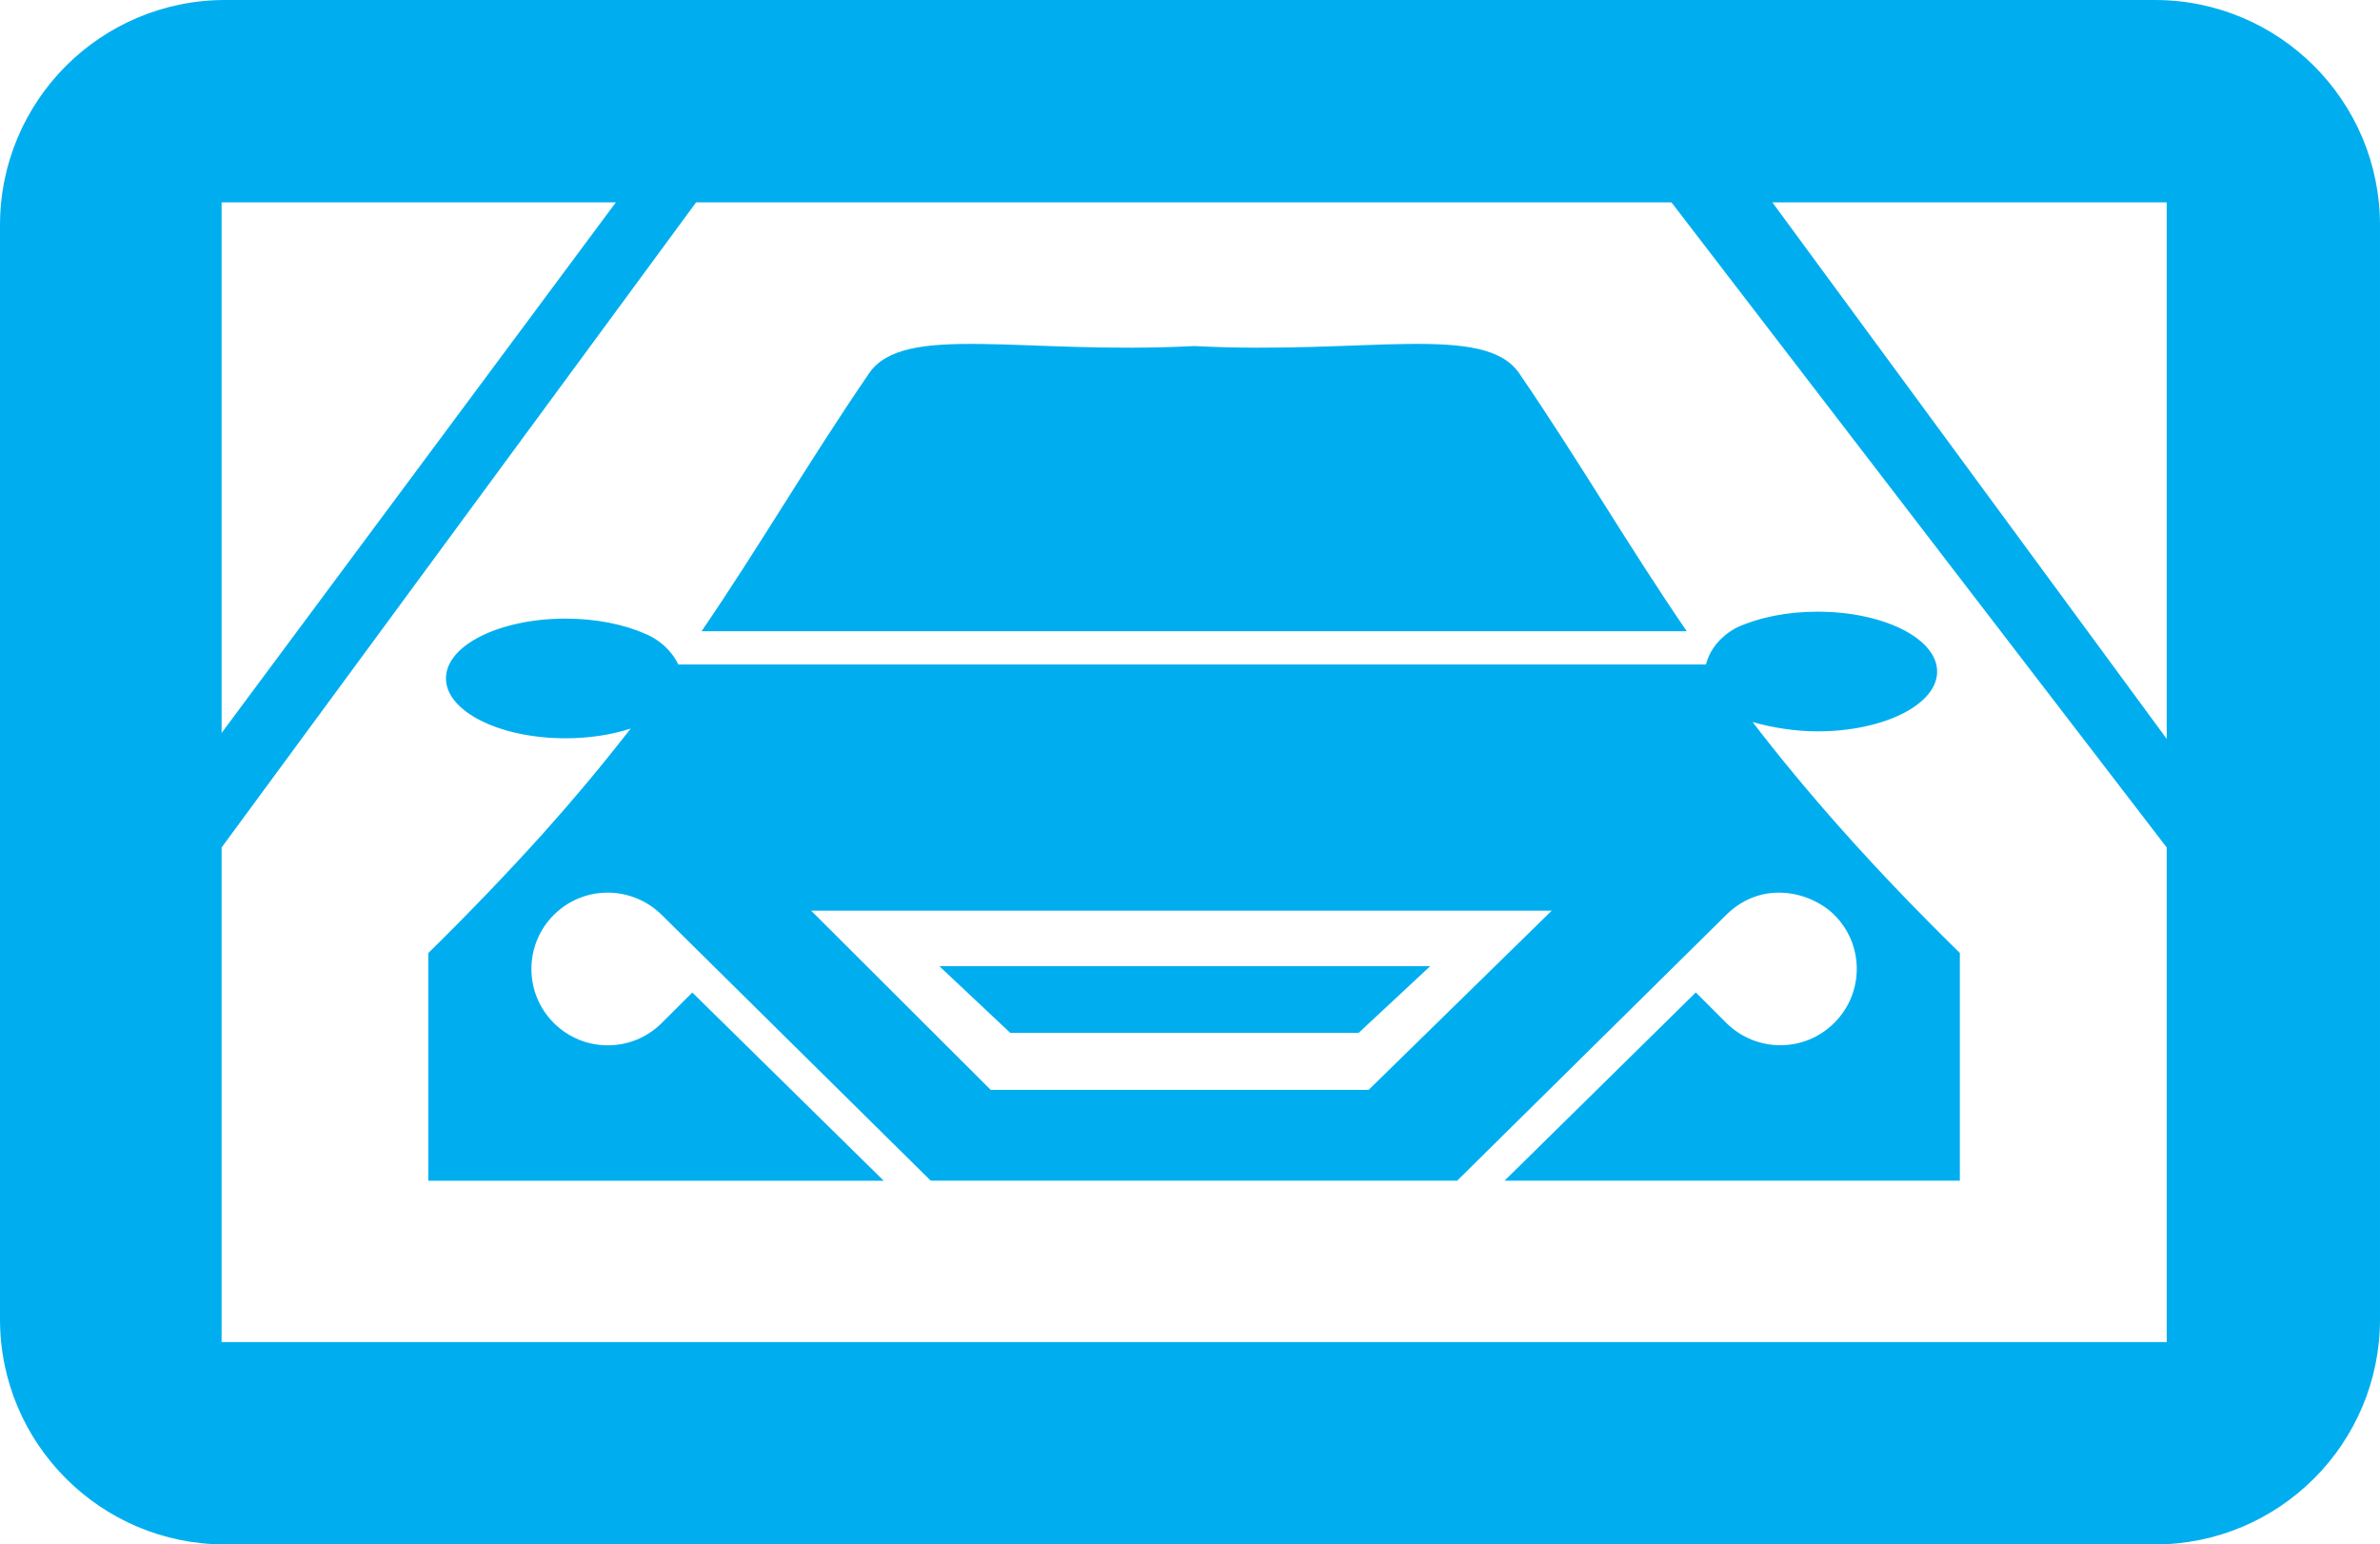
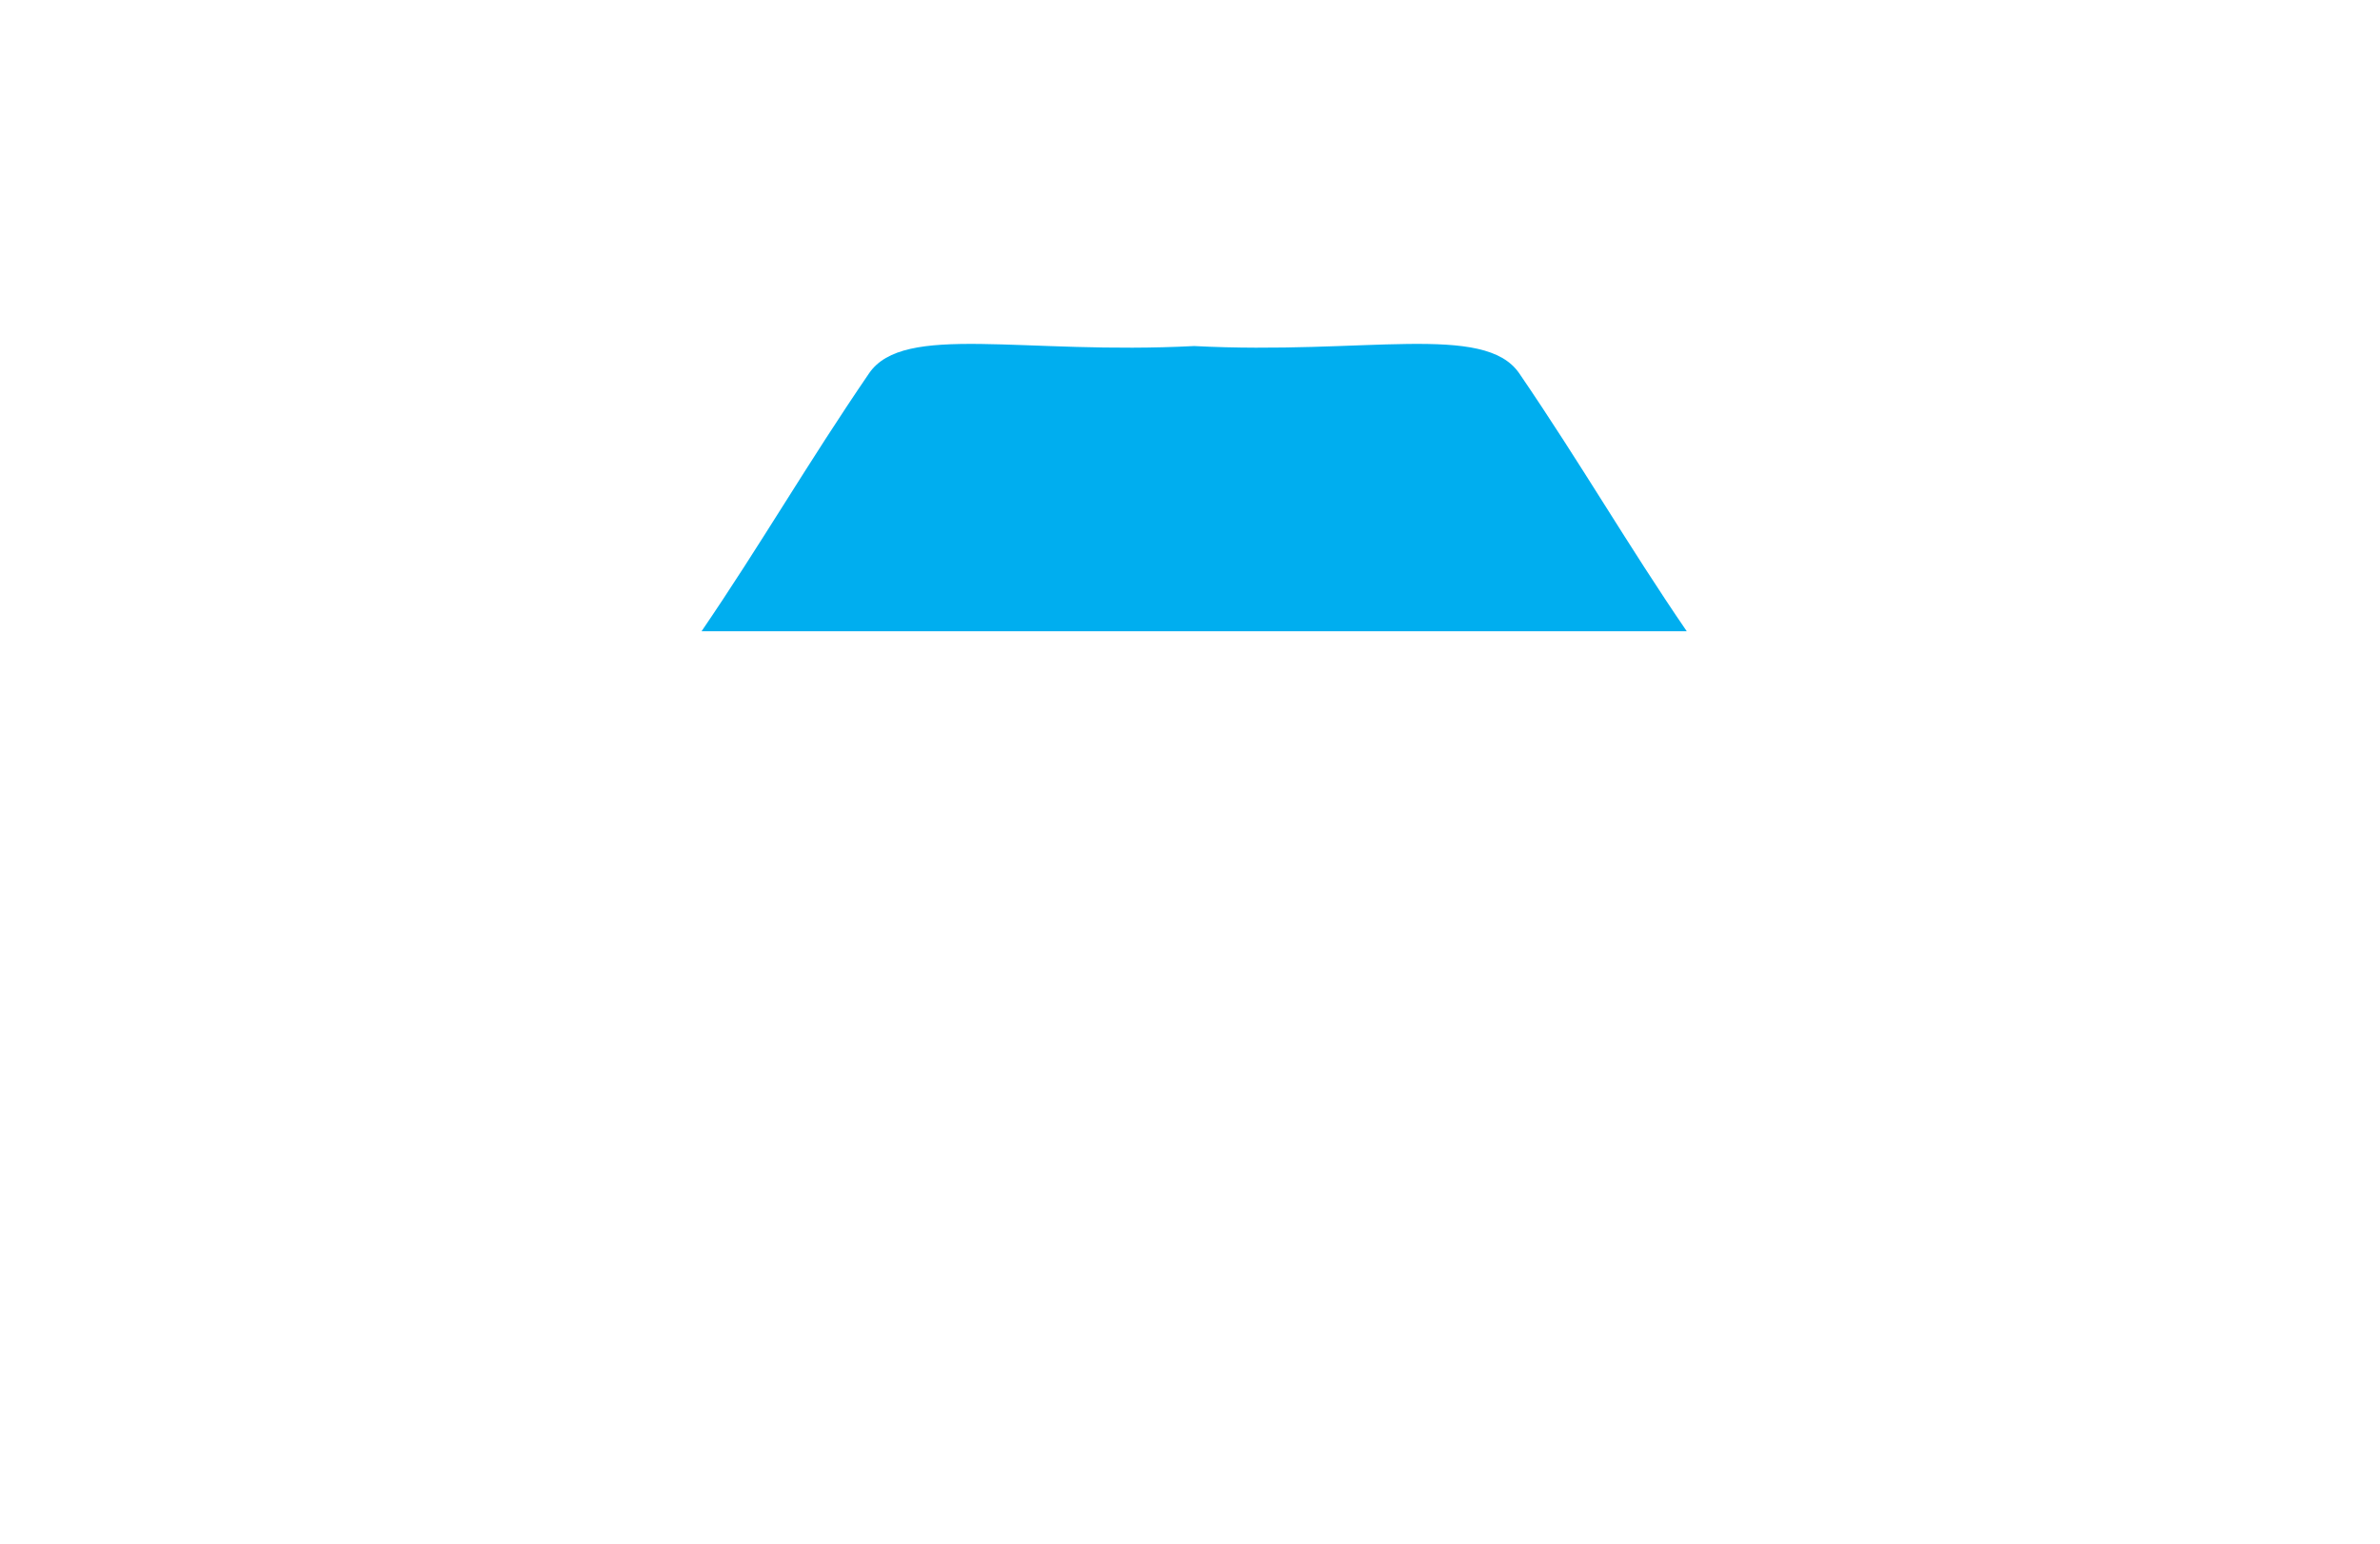
<svg xmlns="http://www.w3.org/2000/svg" id="Layer_1" data-name="Layer 1" viewBox="0 0 277.63 180.18">
  <defs>
    <style>
      .cls-1 {
        fill: #00aeef;
      }
    </style>
  </defs>
  <path class="cls-1" d="M177.22,43.55c7.24,10.61,12.64,20.01,19.54,30.09h-114.92c6.88-10.08,12.29-19.48,19.54-30.09,4.05-5.93,17.92-2.14,37.92-3.18,19.98,1.04,33.84-2.75,37.92,3.18Z" />
-   <polygon class="cls-1" points="109.58 112.72 166.83 112.72 158.49 120.49 117.84 120.49 109.58 112.72" />
-   <path class="cls-1" d="M204.43,84.23c2.28.66,4.99,1.09,7.59,1.09,7.72,0,13.95-3.12,13.95-6.97s-6.23-6.99-13.95-6.99c-3.58,0-6.84.68-9.33,1.81,0,0-2.94,1.3-3.68,4.35h-119.88c-1.31-2.68-3.83-3.56-3.83-3.56-2.47-1.11-5.74-1.79-9.34-1.79-7.69,0-13.94,3.12-13.94,6.97s6.25,6.99,13.94,6.99c2.81,0,5.43-.42,7.62-1.14-3.03,3.9-6.41,7.97-10.29,12.31-3.9,4.33-8.29,8.93-13.33,13.89v26.56h53.13l-22.33-21.96-3.56,3.55c-3.48,3.48-9.12,3.48-12.6,0-3.48-3.47-3.48-9.13,0-12.6,3.51-3.5,9.12-3.44,12.6,0l31.37,31h-.01s61.5,0,61.5,0l-.04-.04,31.35-30.97c4.26-4.2,9.98-2.62,12.6,0,3.5,3.47,3.5,9.13,0,12.6-3.47,3.48-9.1,3.48-12.6,0l-3.55-3.55-22.31,21.96h53.11v-26.56c-10.44-10.24-18.04-18.96-24.19-26.96ZM159.65,127.15h-44.08l-20.95-20.91h86.39l-21.36,20.91Z" />
-   <path class="cls-1" d="M251.36,0H26.26C11.76,0,0,11.76,0,26.27v127.64c0,14.51,11.76,26.27,26.26,26.27h225.1c14.51,0,26.27-11.76,26.27-26.27V26.27c0-14.51-11.76-26.27-26.27-26.27ZM25.85,23.61h45.99l-45.99,61.9V23.61ZM252.75,156.57H25.85v-57.7L81.2,23.61h113.78l57.77,75.26v57.7ZM252.75,86.2l-46-62.59h46v62.59Z" />
</svg>